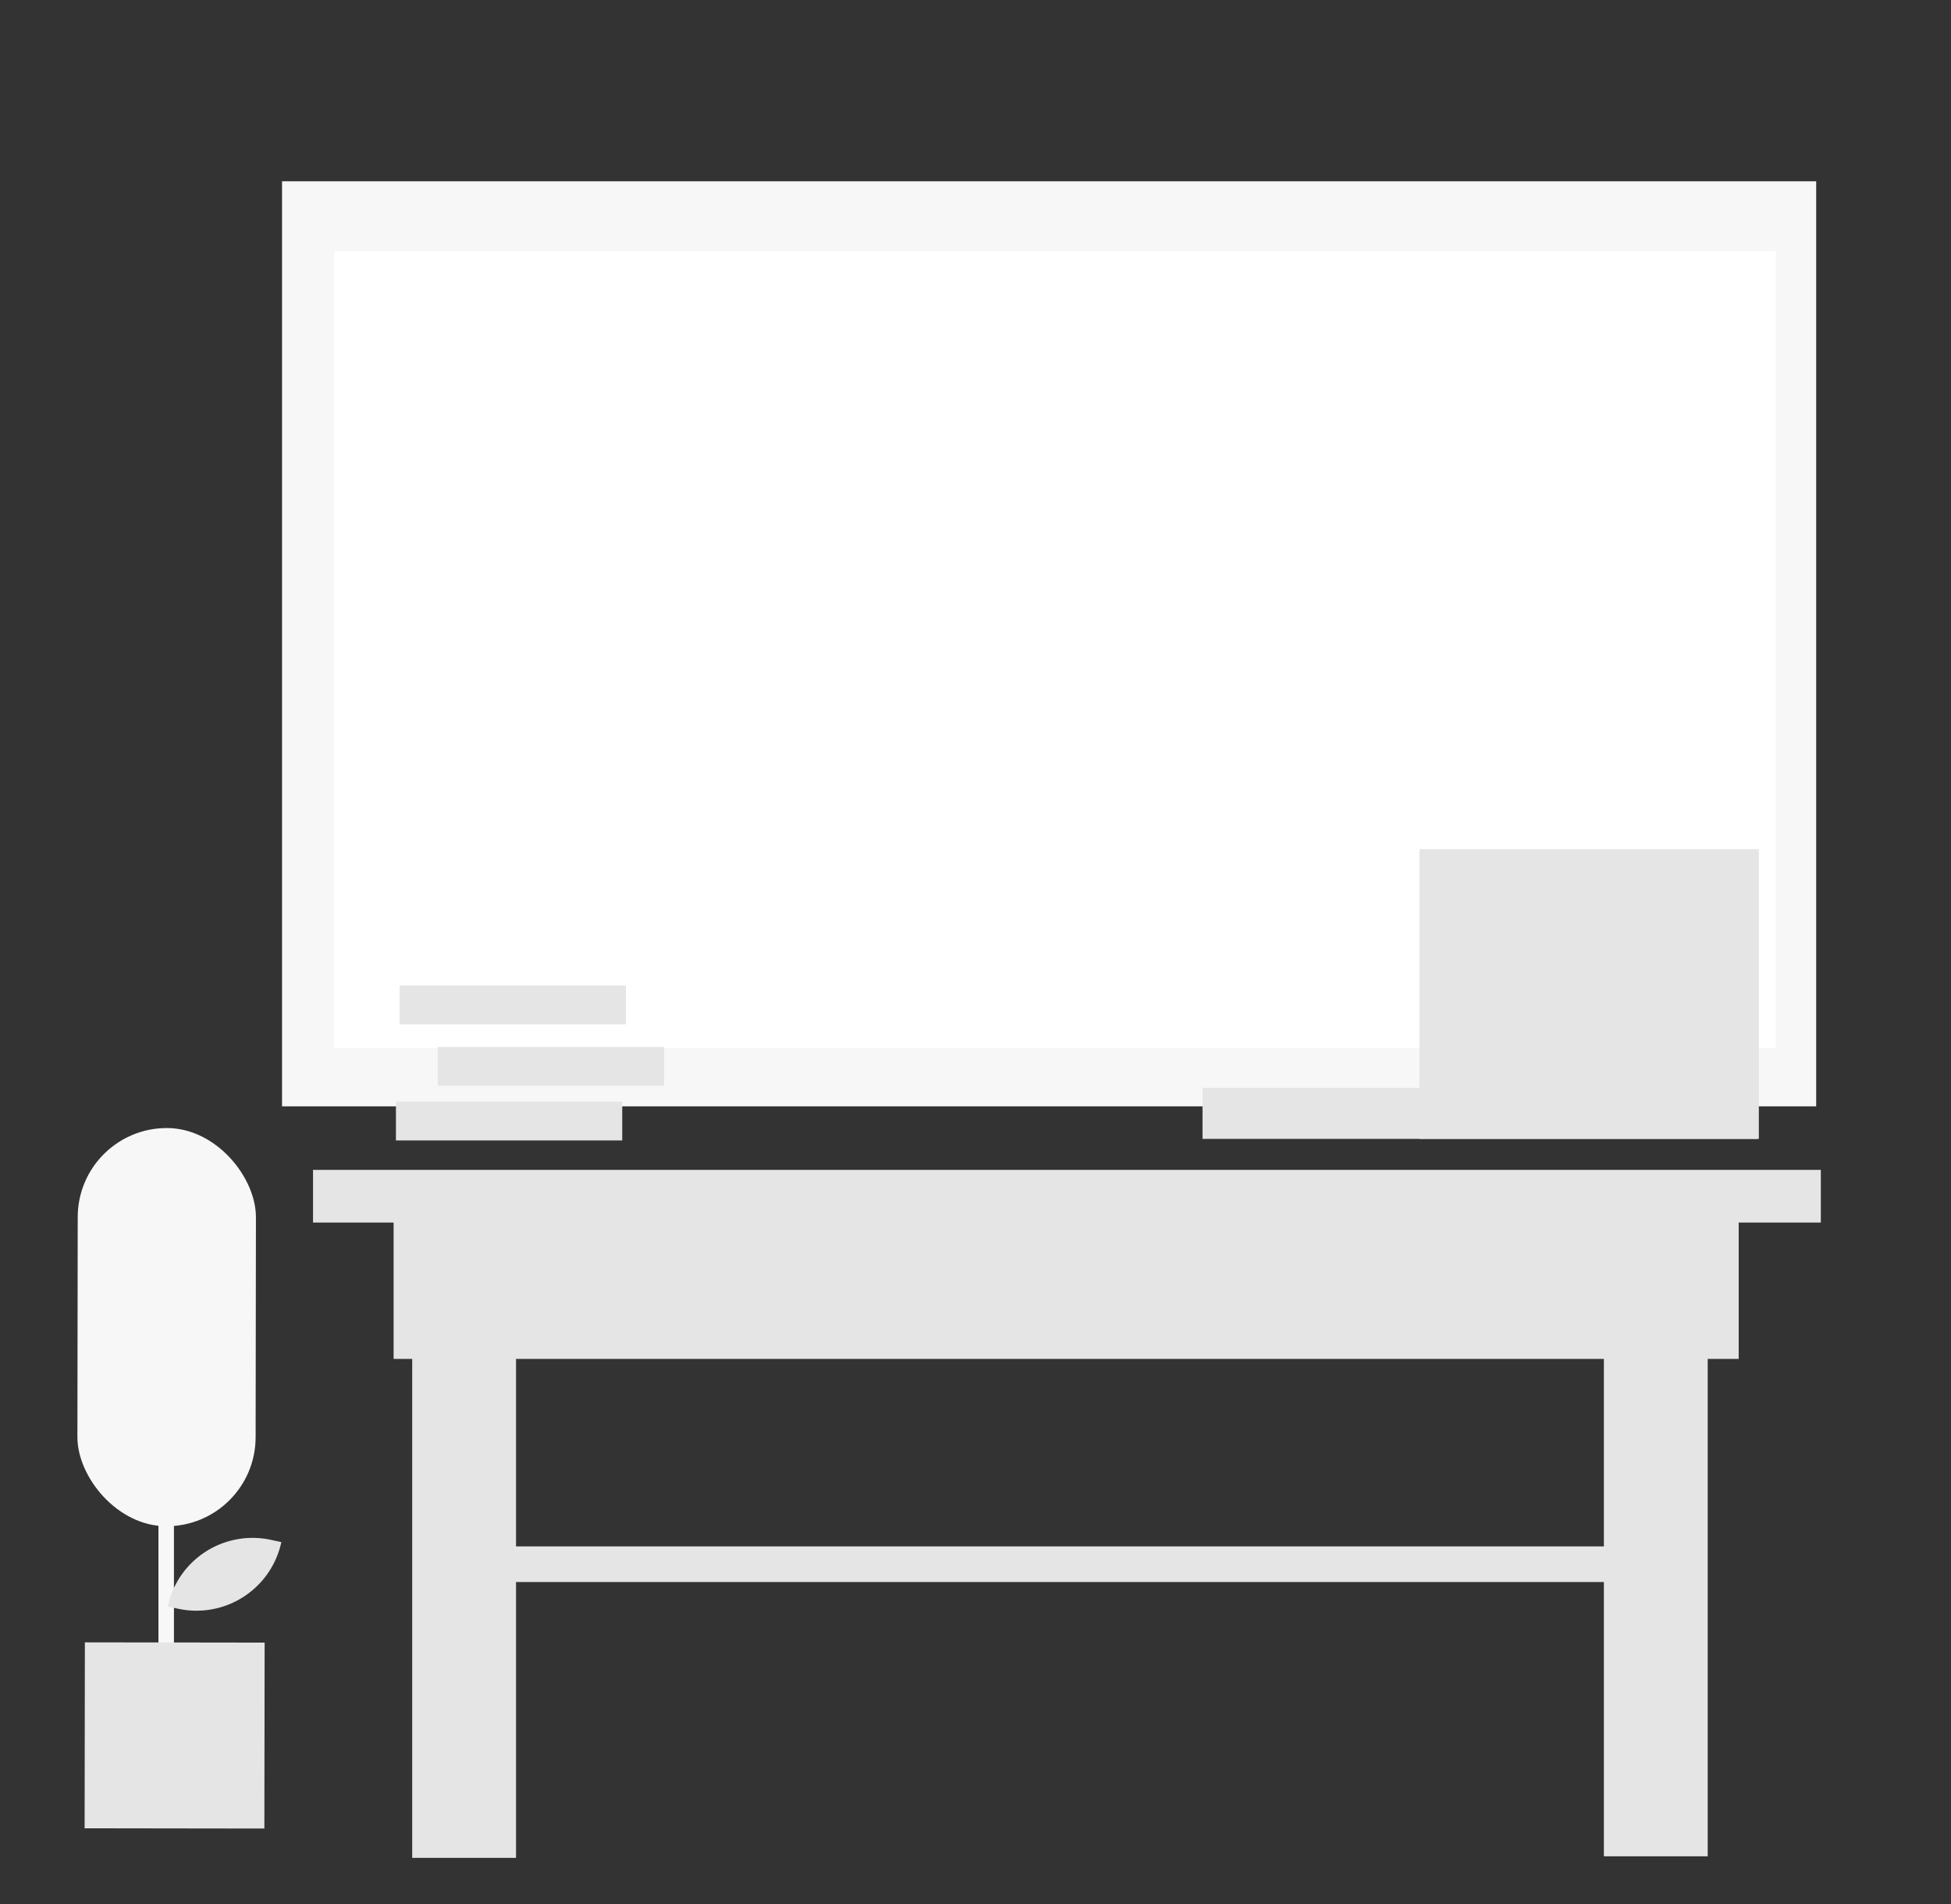
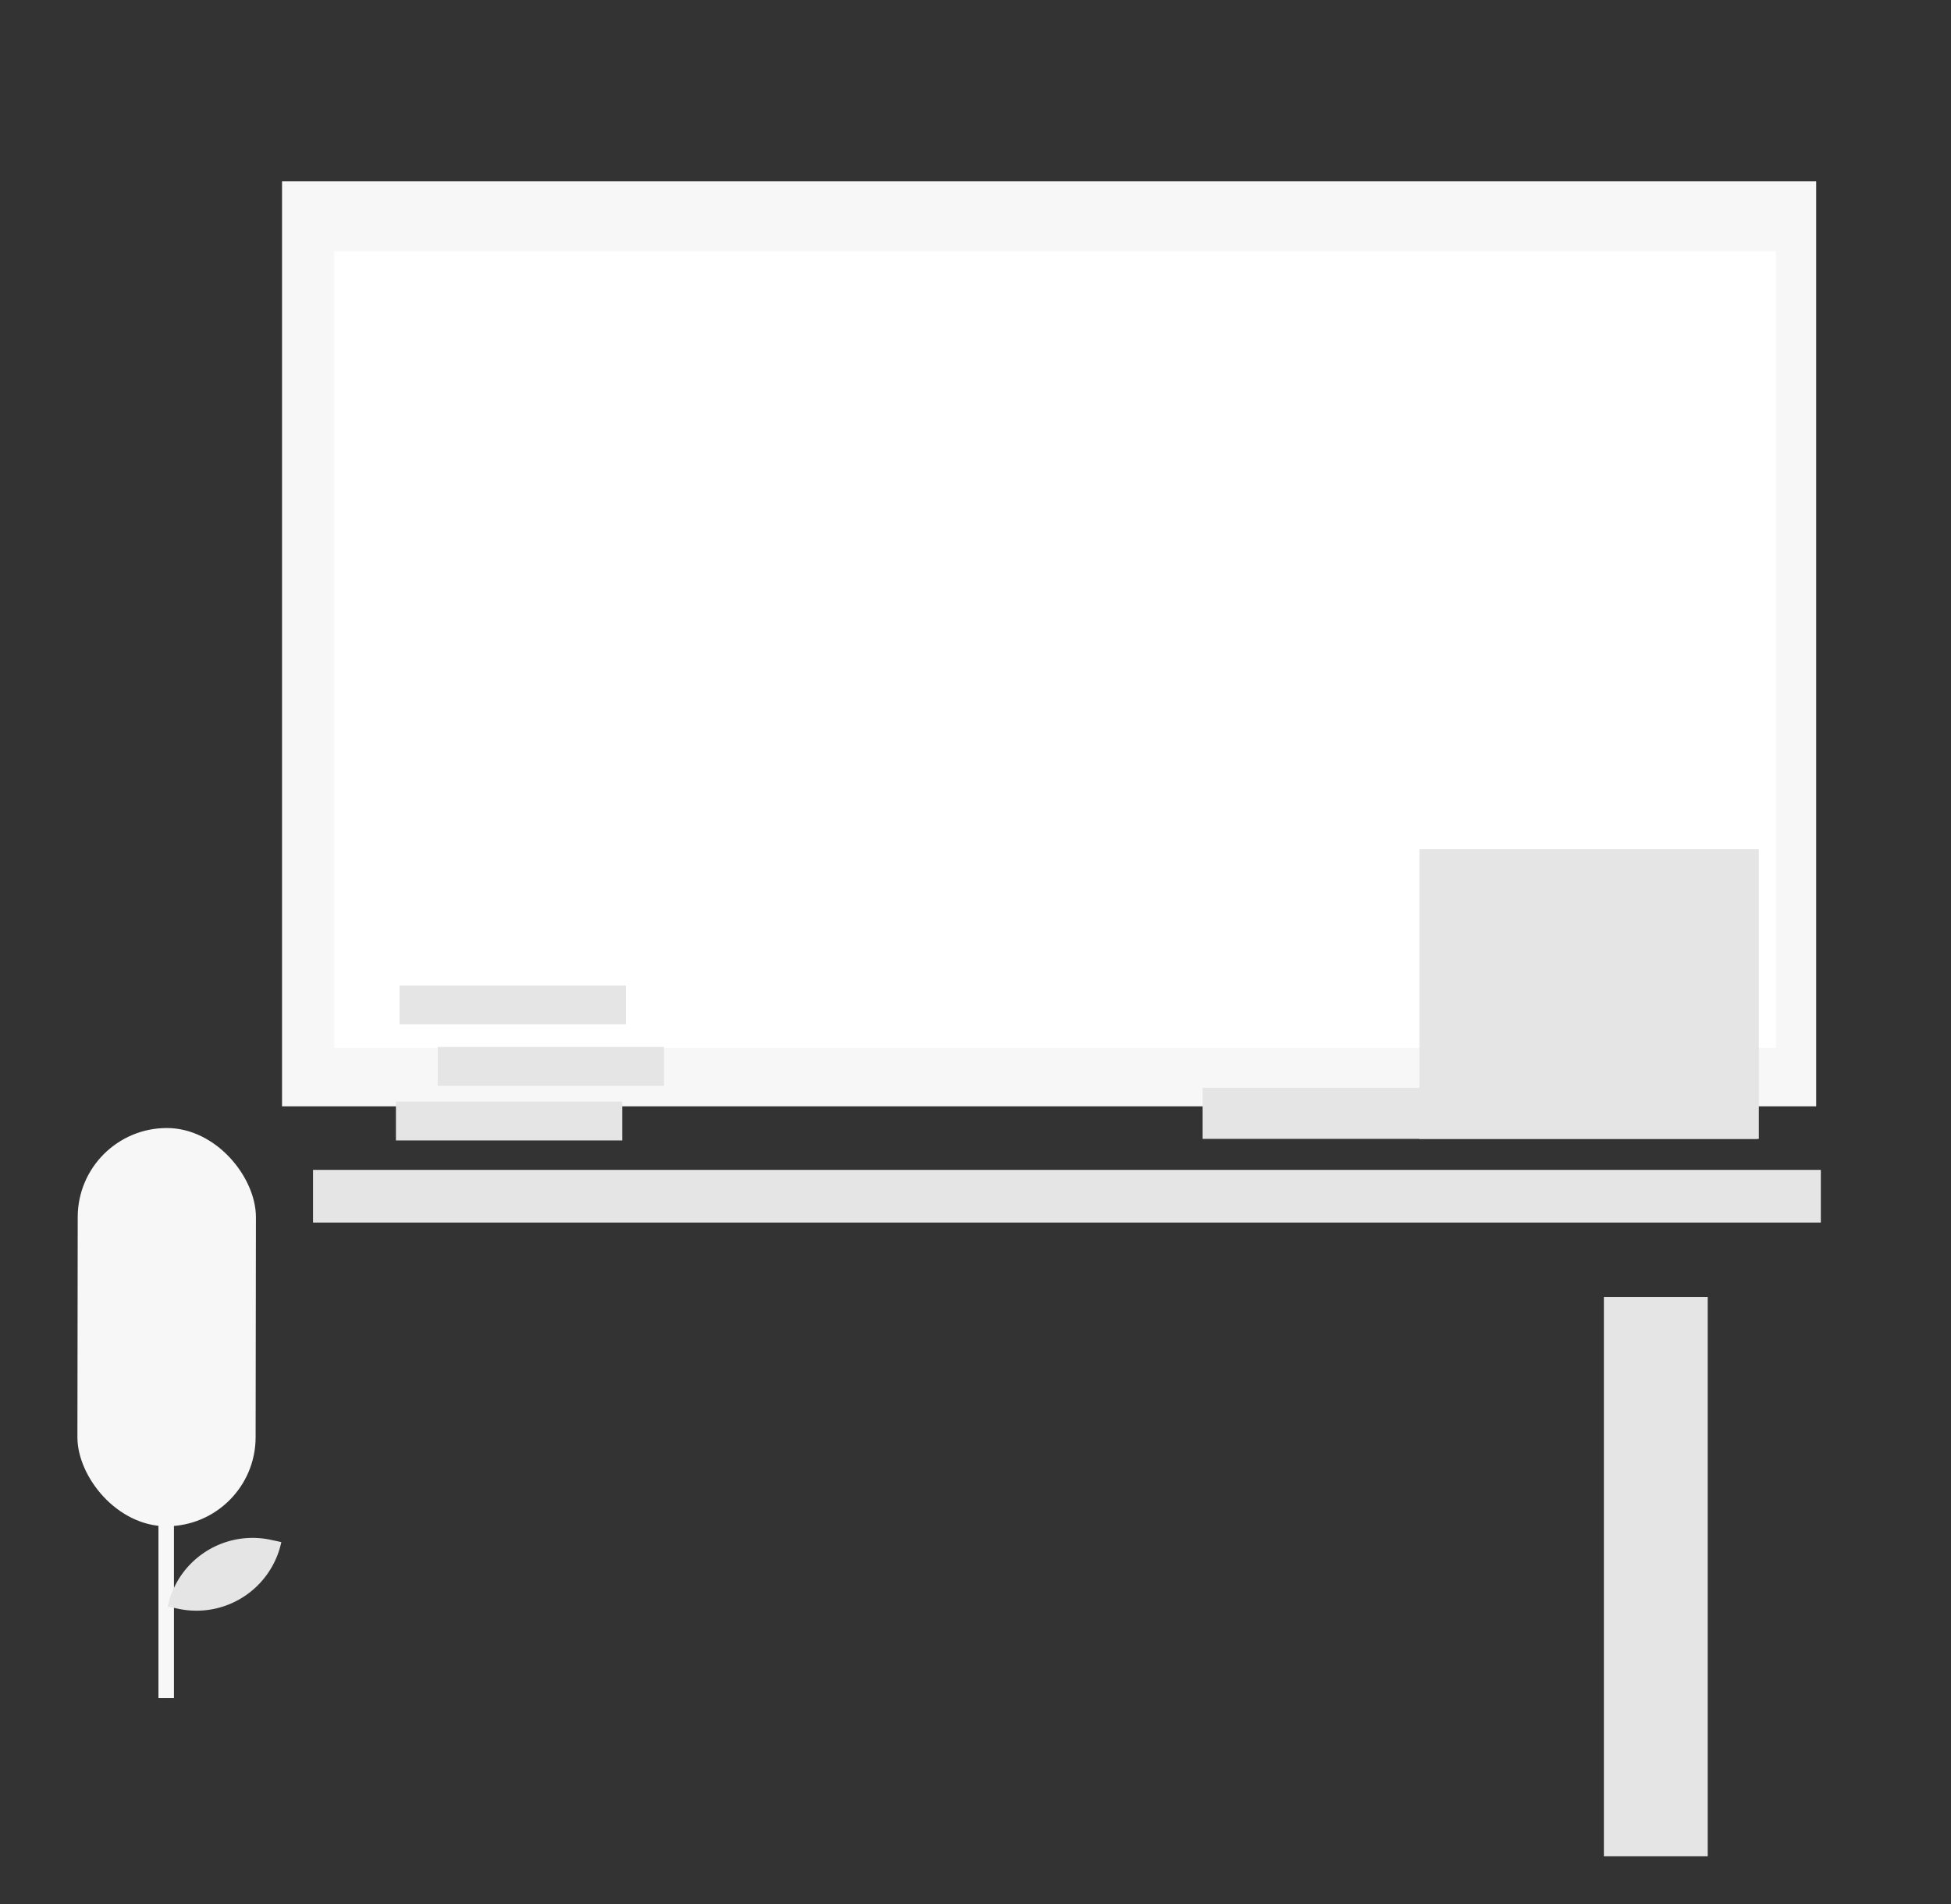
<svg xmlns="http://www.w3.org/2000/svg" id="Capa_1" data-name="Capa 1" viewBox="0 0 1259 1229">
  <rect x="0" y="0" width="1259" height="1229" fill="#333333" stroke="none" />
  <title>Mesa de trabajo 103</title>
  <rect x="182" y="117" width="990" height="597" fill="#f7f7f7" />
  <rect x="215.65" y="162.2" width="930.35" height="514.14" fill="#fff" />
-   <rect x="266" y="824" width="67" height="375" fill="#e5e5e5" />
  <rect x="202" y="755" width="973" height="34" fill="#e5e5e5" />
-   <rect x="254" y="785" width="868" height="92" fill="#e5e5e5" />
  <rect x="776" y="702" width="358" height="33" fill="#e5e5e5" />
  <rect x="916" y="548" width="219" height="187" fill="#e5e5e5" />
  <rect x="342.96" y="615.2" width="25.06" height="146.03" transform="translate(1043.71 332.72) rotate(90)" fill="#e5e5e5" />
  <rect x="315.98" y="650.45" width="25.06" height="146.03" transform="translate(1051.98 394.96) rotate(90)" fill="#e5e5e5" />
  <rect x="318.36" y="575.52" width="25.06" height="146.03" transform="translate(979.42 317.64) rotate(90)" fill="#e5e5e5" />
  <rect x="1035" y="837" width="67" height="361" fill="#e5e5e5" />
-   <rect x="292" y="998" width="776" height="23" fill="#e5e5e5" />
  <rect x="50.13" y="727.99" width="115" height="257" rx="57.5" transform="translate(1.12 -0.14) rotate(0.08)" fill="#f7f7f7" />
  <rect x="100.94" y="907.99" width="10" height="188" transform="matrix(1, 0, 0, 1, 1.31, -0.14)" fill="#f7f7f7" />
-   <rect x="54.78" y="1060" width="116" height="120" transform="translate(1.47 -0.15) rotate(0.08)" fill="#e5e5e5" />
-   <path d="M169.42,988h7a0,0,0,0,1,0,0v0a56,56,0,0,1-56,56h-7a0,0,0,0,1,0,0v0A56,56,0,0,1,169.42,988Z" transform="translate(215.8 -7.83) rotate(12.08)" fill="#e5e5e5" />
+   <path d="M169.42,988h7v0a56,56,0,0,1-56,56h-7a0,0,0,0,1,0,0v0A56,56,0,0,1,169.42,988Z" transform="translate(215.8 -7.83) rotate(12.08)" fill="#e5e5e5" />
</svg>